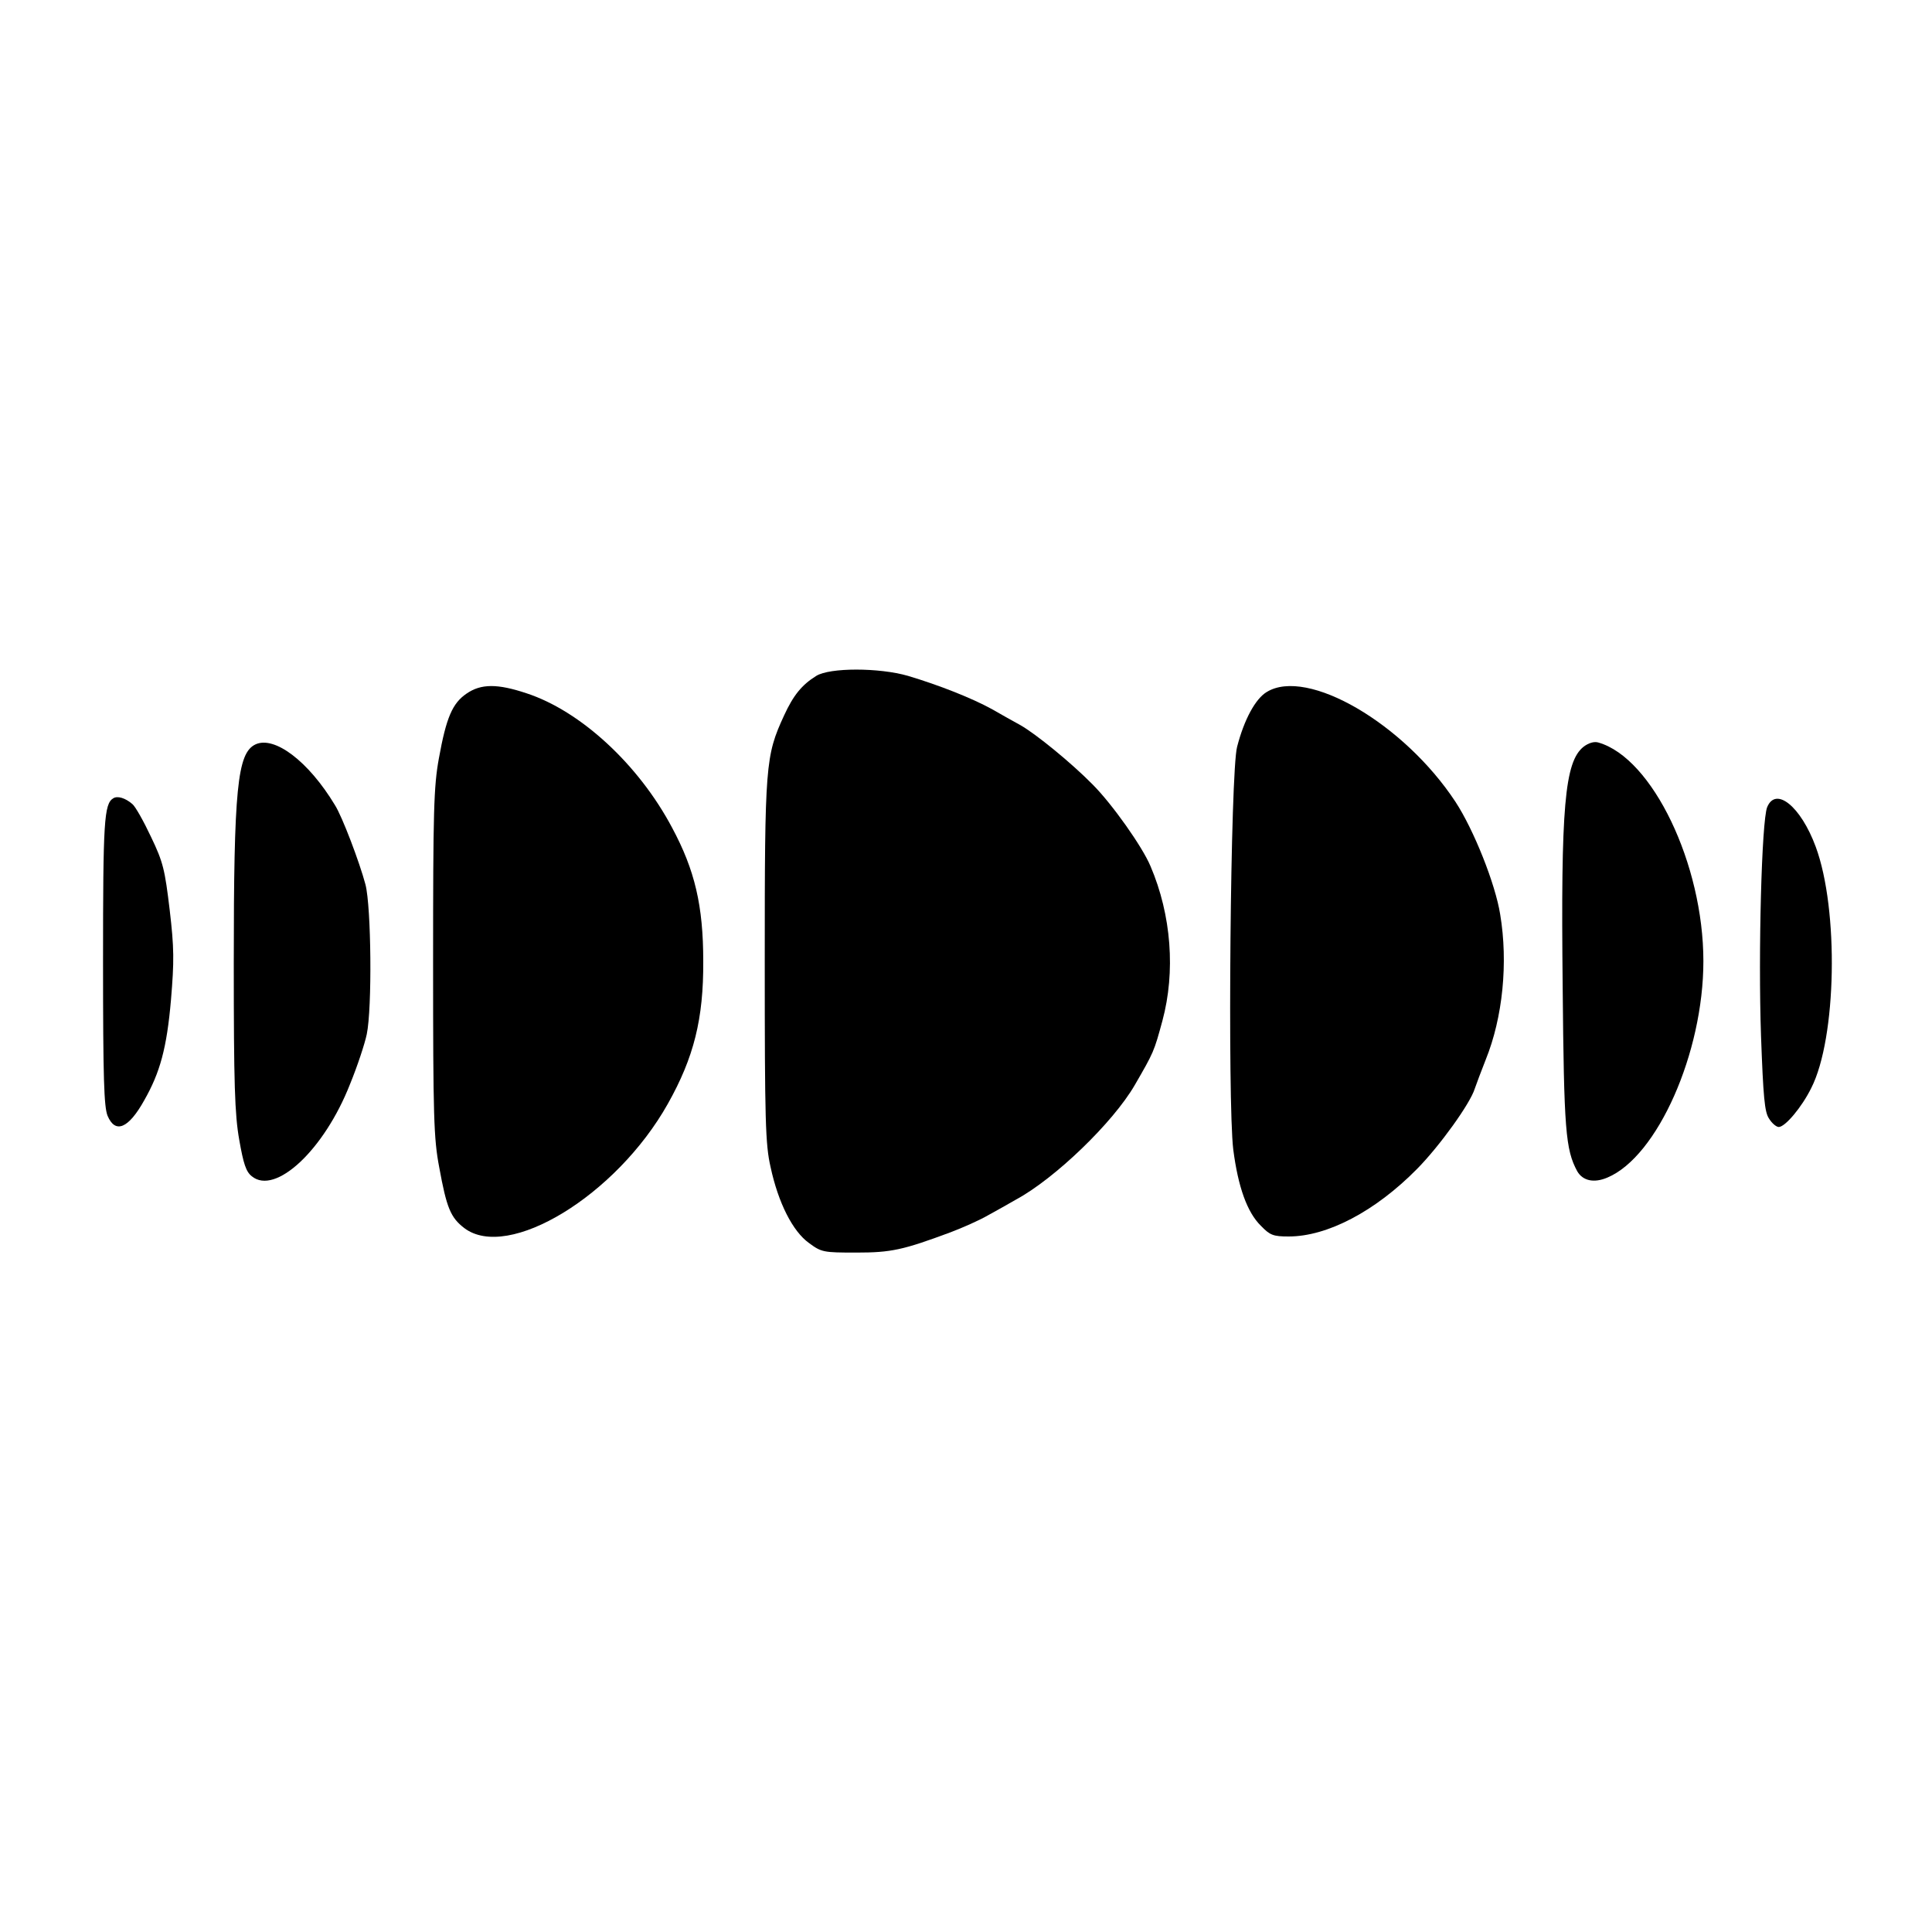
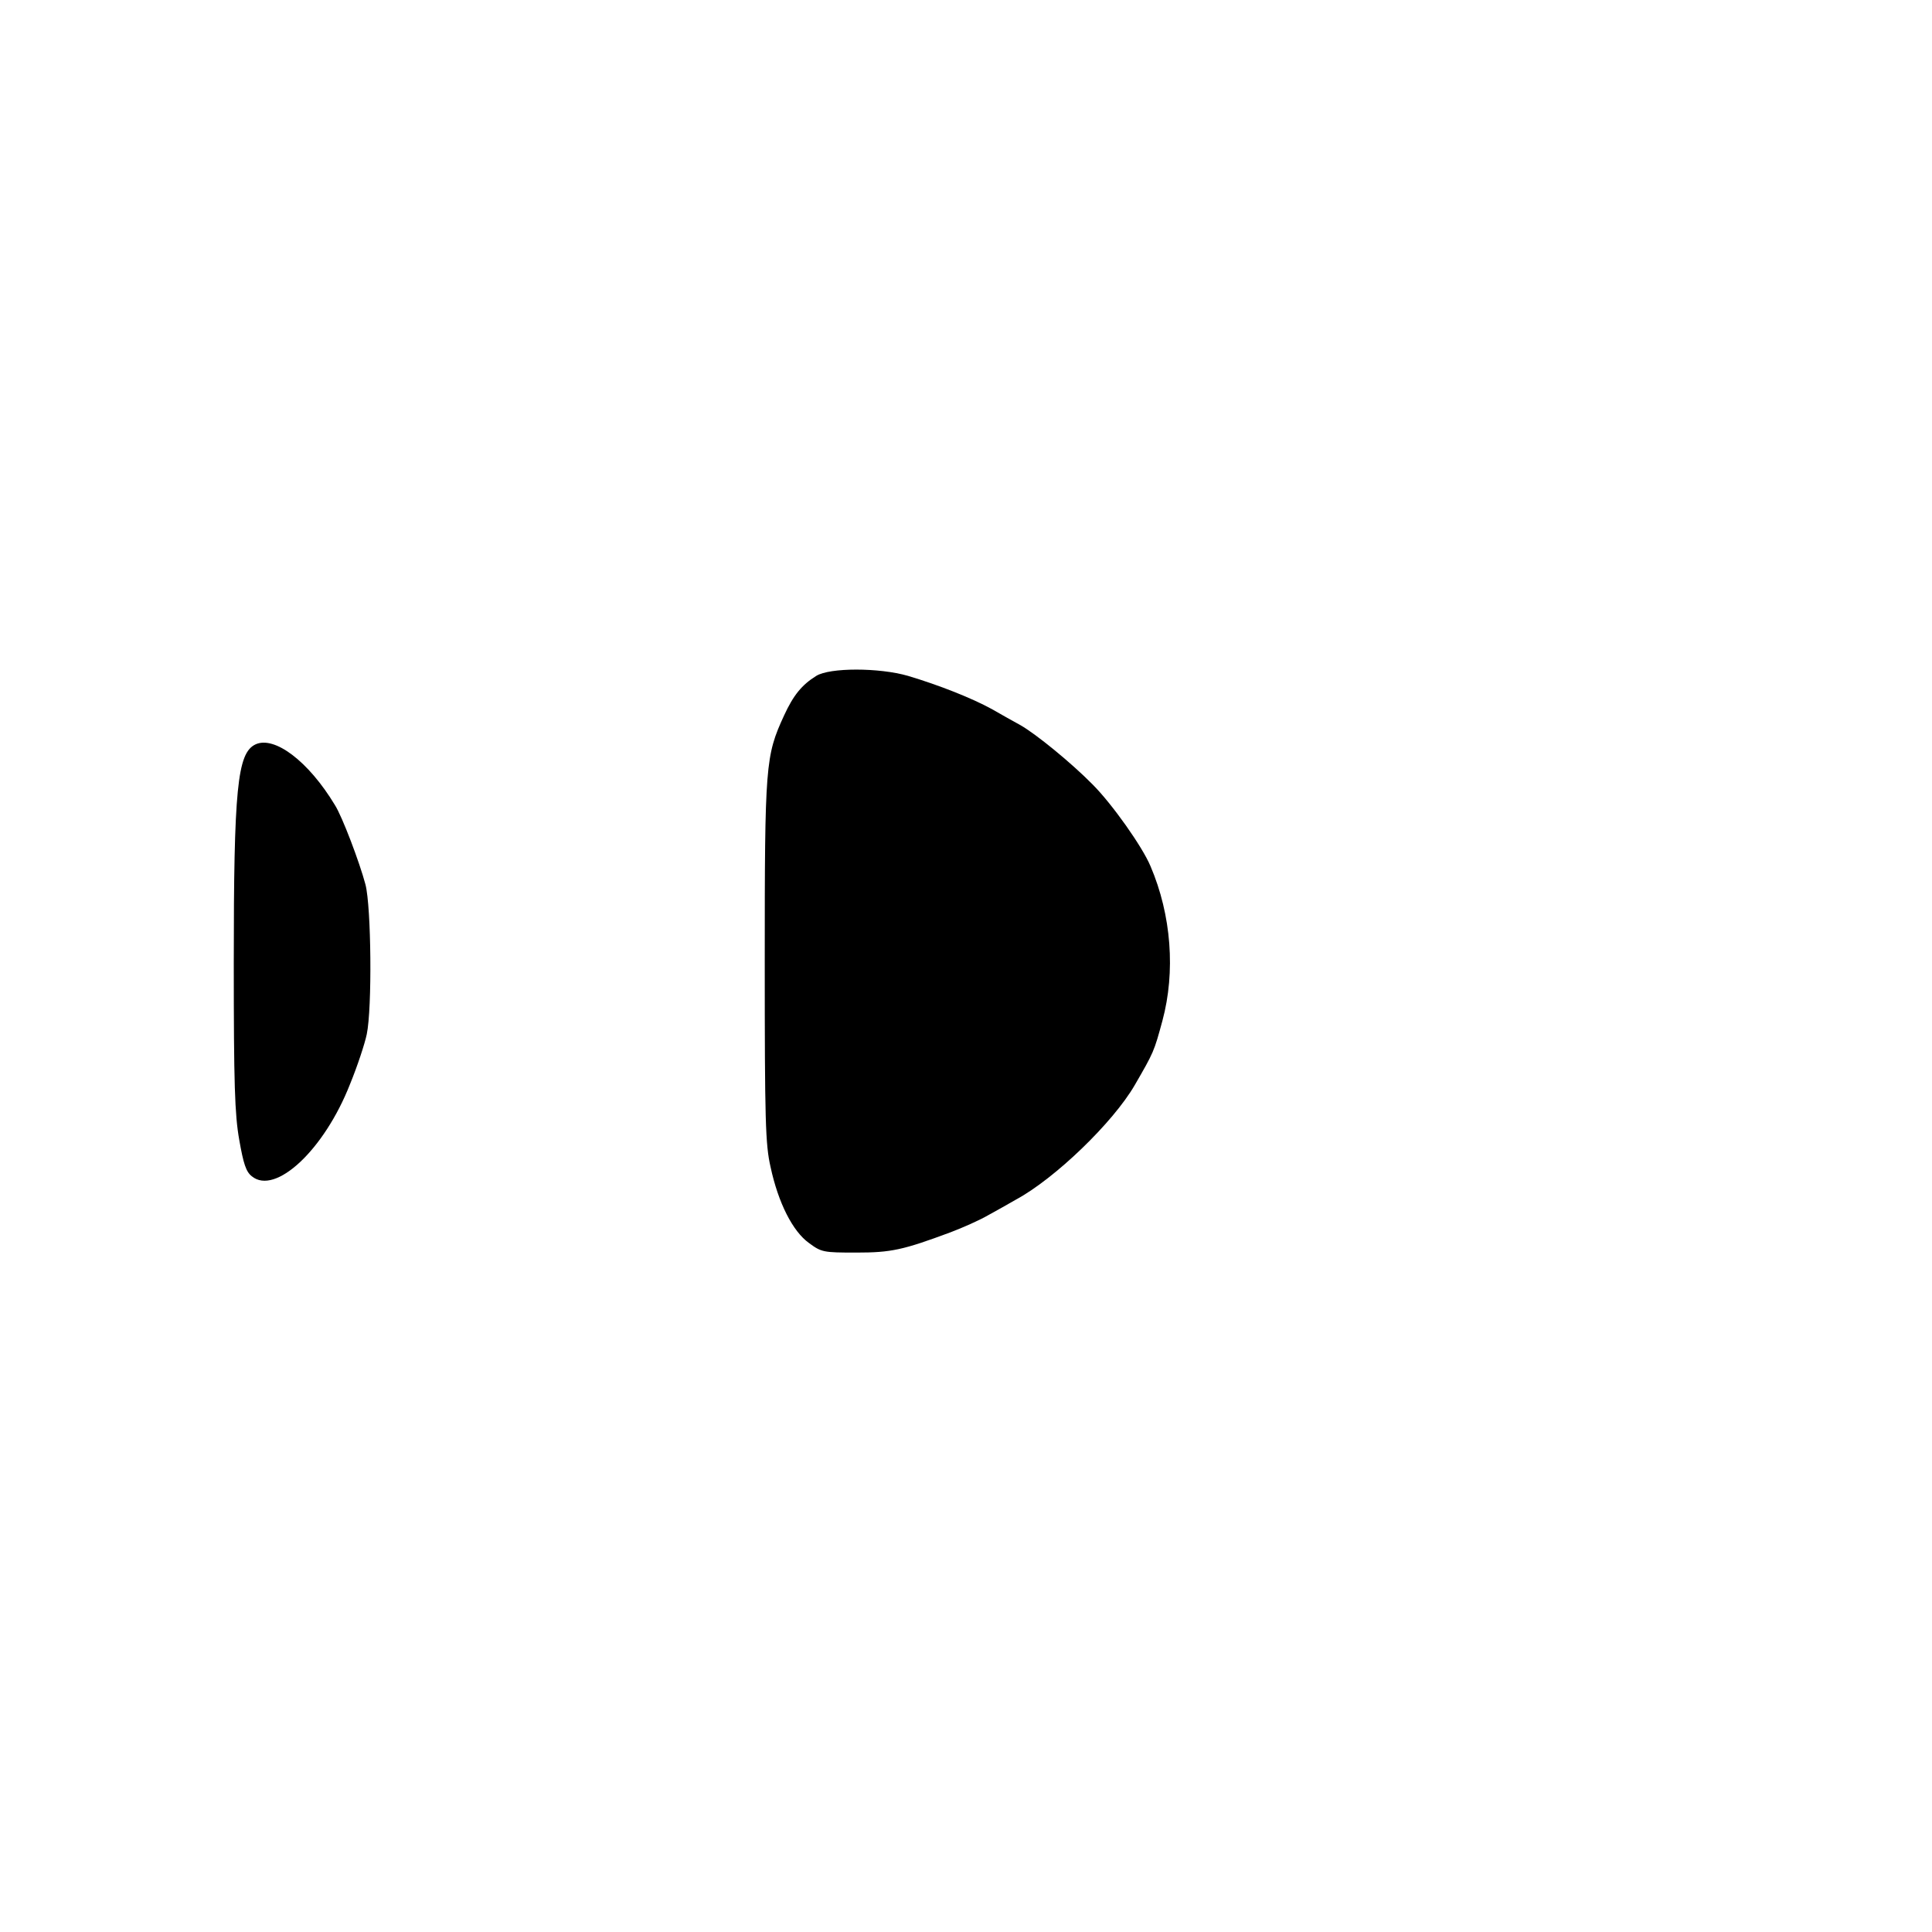
<svg xmlns="http://www.w3.org/2000/svg" version="1.0" width="600pt" height="600pt" viewBox="0 0 600 600" preserveAspectRatio="xMidYMid meet">
  <g transform="translate(0,600) scale(0.1,-0.1)" fill="#000000" stroke="none">
    <path d="M2535 3901 c-45 -28 -71 -60 -100 -123 -58 -126 -60 -152 -60 -763 0 -497 2 -569 18 -639 24 -112 69 -200 119 -236 39 -29 45 -30 147 -30 109 0 145 8 293 63 37 14 89 37 115 52 27 15 67 37 89 50 120 65 300 238 368 355 59 102 60 104 86 200 41 152 28 328 -37 480 -25 60 -119 193 -180 254 -66 67 -175 156 -224 184 -19 10 -59 33 -89 50 -62 34 -163 74 -260 103 -90 26 -243 26 -285 0z" />
-     <path d="M1449 3846 c-44 -30 -63 -74 -86 -201 -16 -88 -18 -163 -18 -635 0 -478 2 -546 19 -635 23 -126 35 -156 78 -189 136 -103 472 101 632 386 81 144 111 264 110 443 0 172 -26 283 -97 415 -104 196 -284 362 -452 417 -90 30 -141 30 -186 -1z" />
-     <path d="M3934 3851 c-35 -21 -70 -85 -92 -170 -21 -75 -30 -1104 -12 -1251 15 -116 43 -195 86 -237 28 -29 38 -33 86 -33 120 0 269 78 399 210 70 71 165 203 179 249 5 14 20 55 34 90 53 131 70 301 45 451 -15 95 -82 263 -139 350 -160 243 -460 418 -586 341z" />
    <path d="M793 3688 c-56 -27 -67 -137 -67 -678 0 -377 3 -471 17 -550 13 -74 21 -99 39 -113 73 -60 225 82 305 286 23 56 46 126 52 155 17 81 14 396 -4 465 -18 68 -72 211 -95 247 -82 136 -188 216 -247 188z" />
-     <path d="M4918 3681 c-59 -47 -71 -187 -65 -744 4 -447 9 -507 45 -574 17 -30 52 -38 94 -20 155 65 298 387 298 672 0 301 -158 631 -326 679 -13 4 -30 -1 -46 -13z" />
-     <path d="M352 3521 c-29 -17 -32 -72 -32 -507 0 -366 3 -451 14 -479 24 -57 65 -40 114 48 49 86 70 162 83 312 10 120 10 160 -4 279 -15 125 -20 148 -58 227 -23 49 -49 95 -58 102 -22 19 -46 26 -59 18z" />
-     <path d="M5488 3493 c-17 -43 -28 -453 -19 -710 7 -190 11 -237 25 -257 9 -15 23 -26 30 -26 20 0 72 62 101 121 79 155 86 554 14 749 -46 125 -124 189 -151 123z" />
+     <path d="M5488 3493 z" />
  </g>
</svg>